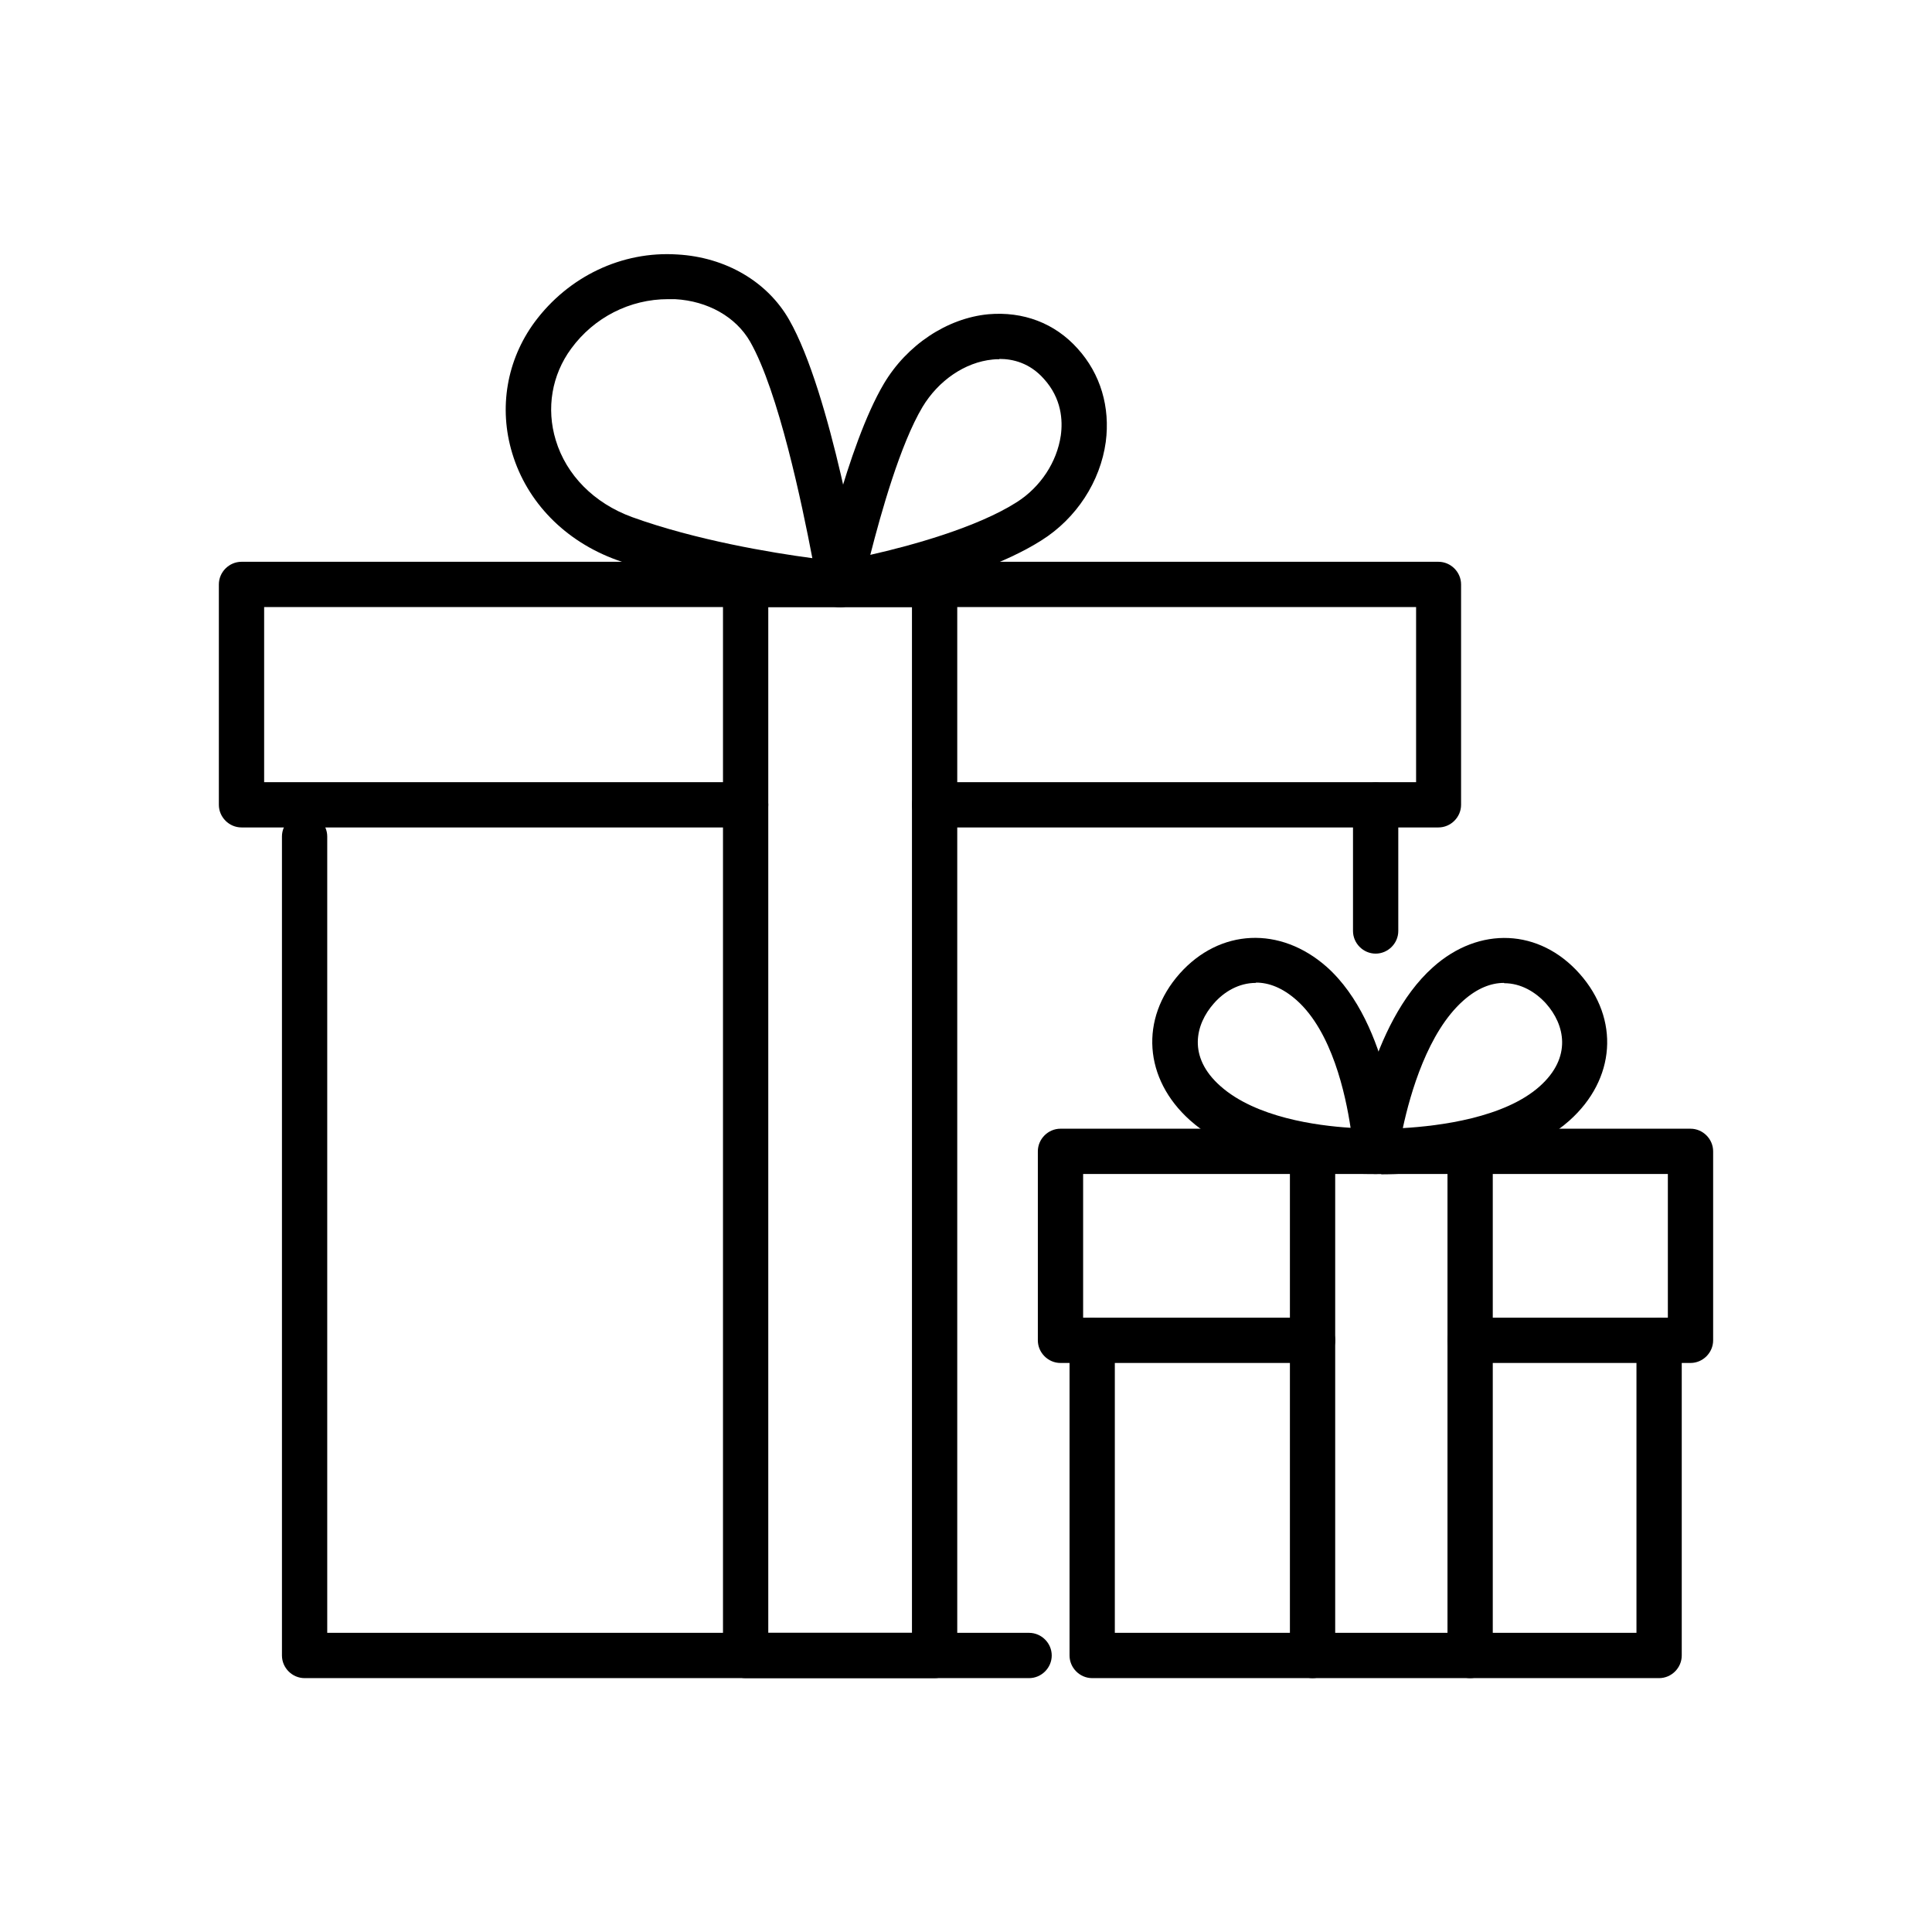
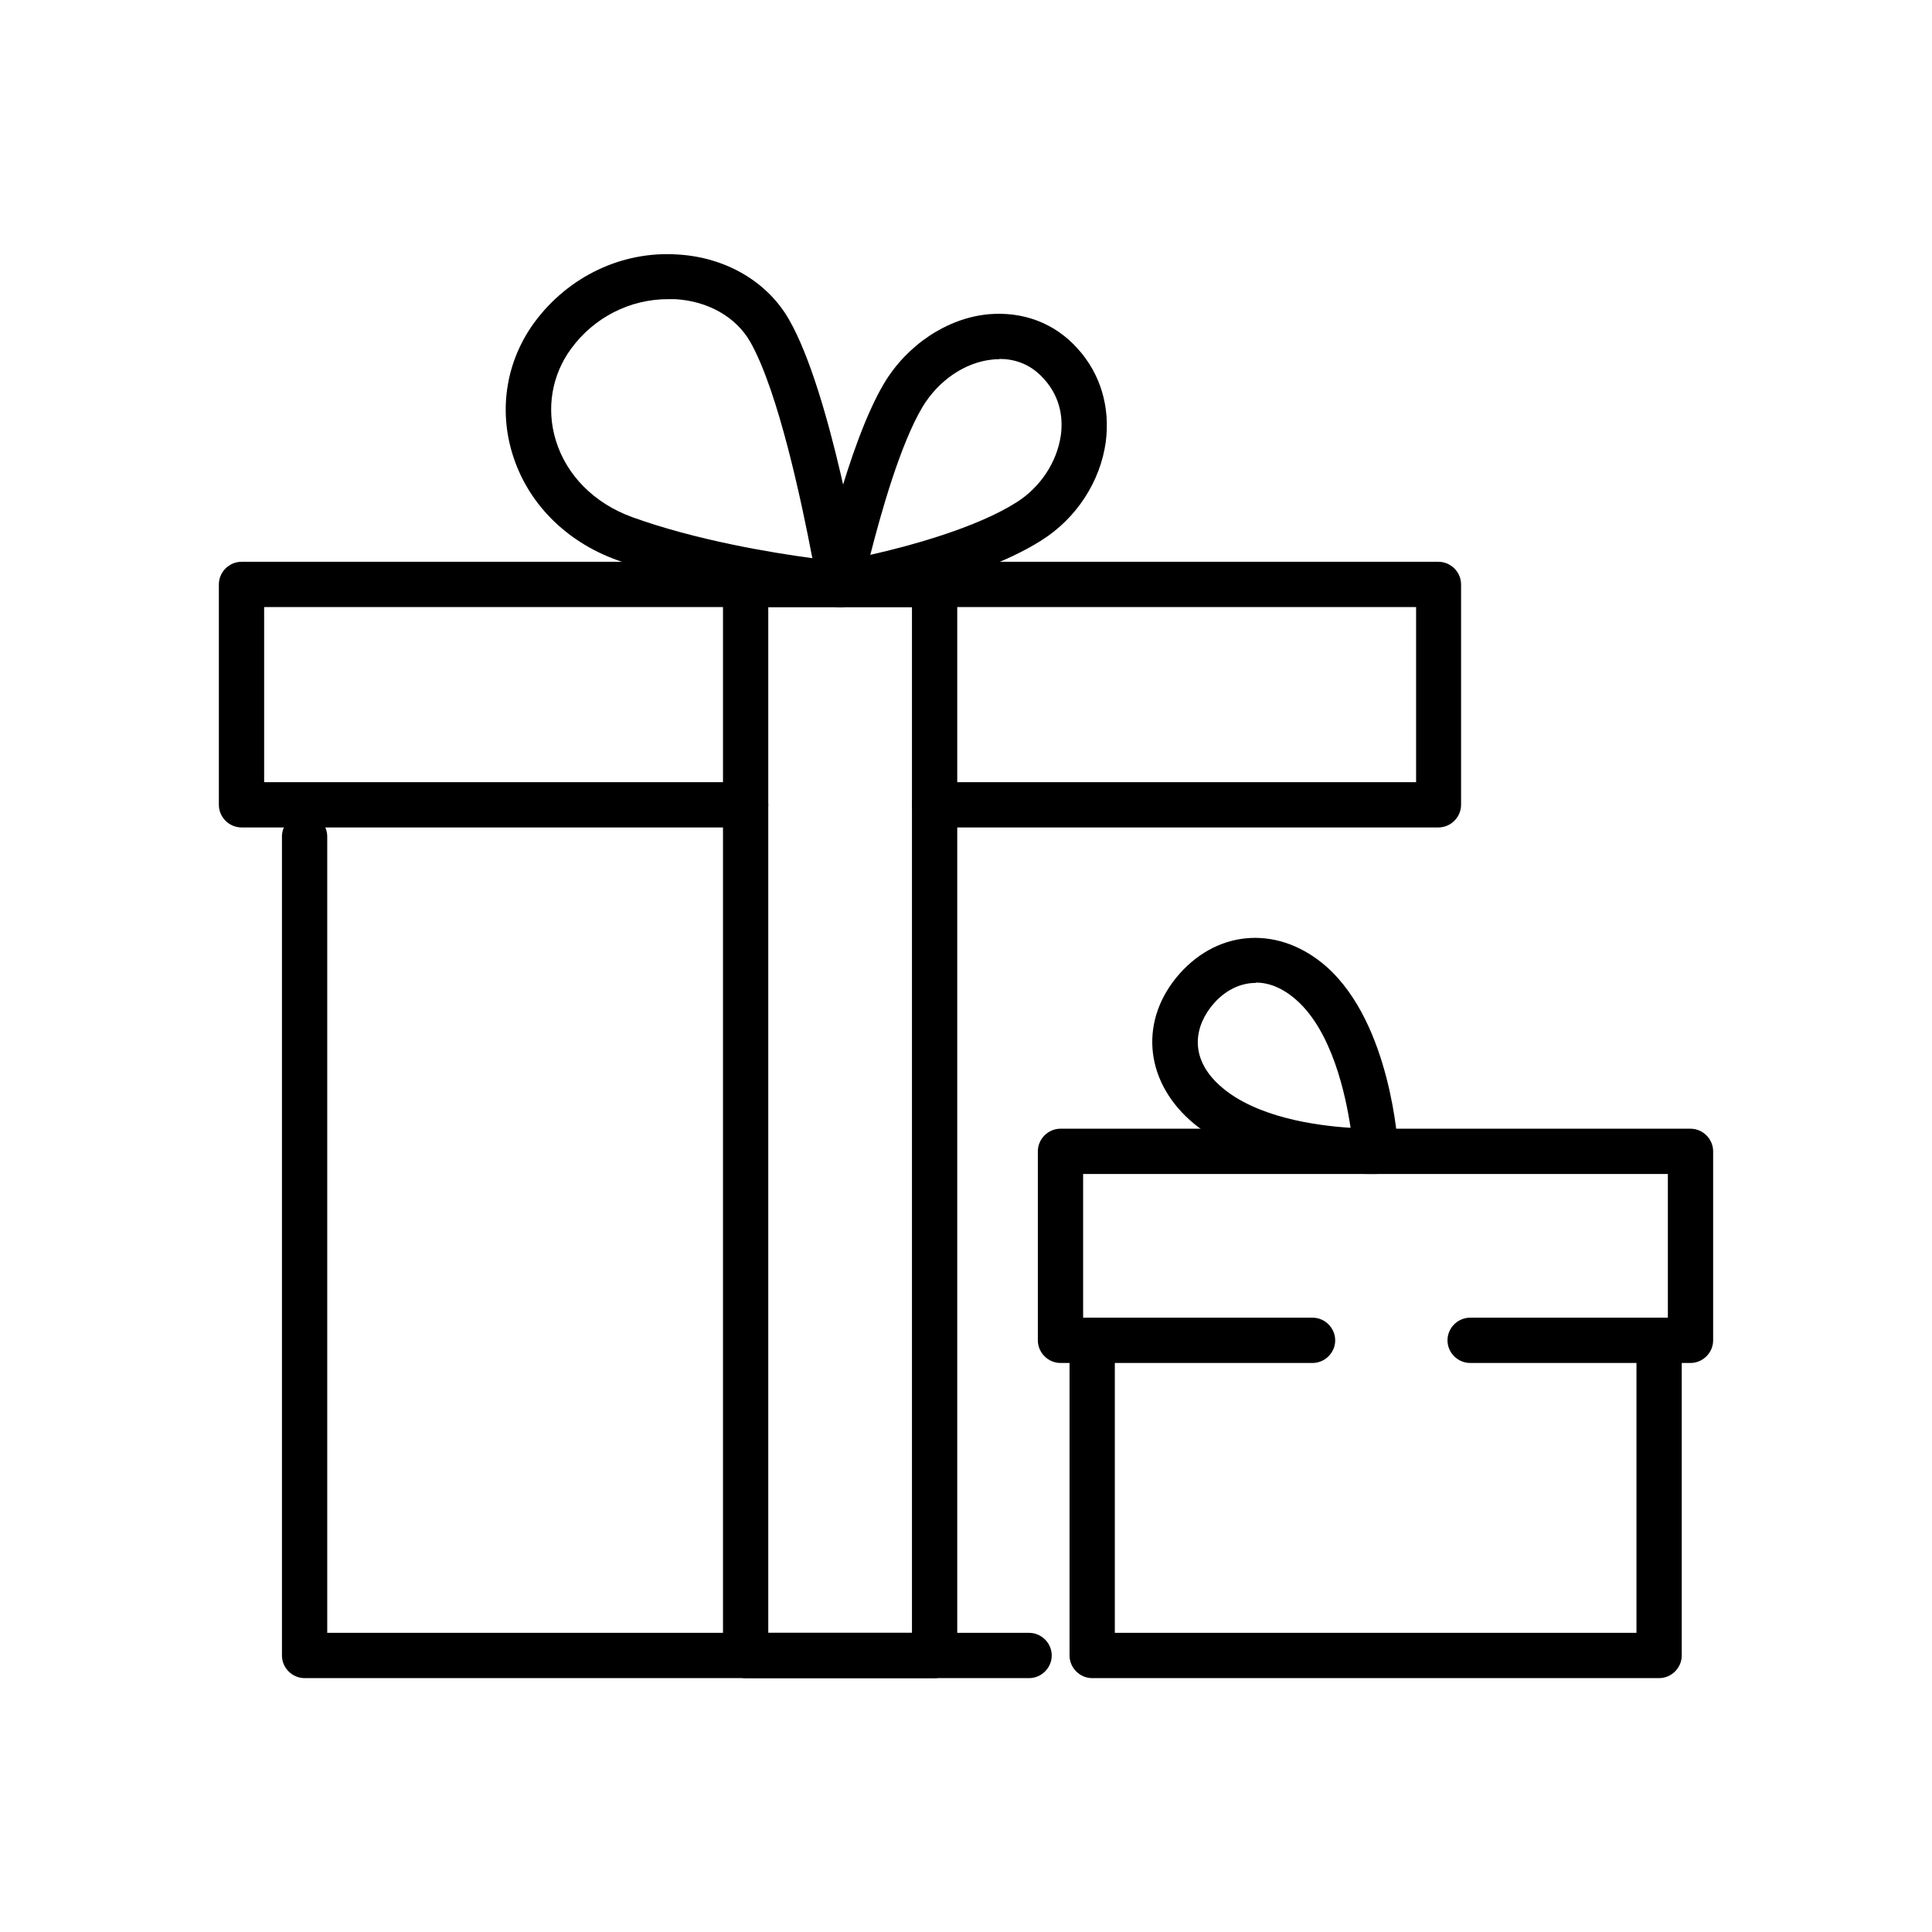
<svg xmlns="http://www.w3.org/2000/svg" id="a" viewBox="0 0 64 64">
  <path d="M34.09,55.59H10.09c-.41,0-.75-.34-.75-.75V27.71c0-.41,.34-.75,.75-.75s.75,.34,.75,.75v26.38h23.25c.41,0,.75,.34,.75,.75s-.34,.75-.75,.75Z" />
  <path d="M47.65,27.41H30.96c-.41,0-.75-.34-.75-.75s.34-.75,.75-.75h15.95v-5.8H8.75v5.8h15.95c.41,0,.75,.34,.75,.75s-.34,.75-.75,.75H8c-.41,0-.75-.34-.75-.75v-7.3c0-.41,.34-.75,.75-.75H47.65c.41,0,.75,.34,.75,.75v7.3c0,.41-.34,.75-.75,.75Z" />
  <path d="M27.83,20.11s-.05,0-.07,0c-.17-.02-4.13-.39-7.33-1.56-1.71-.62-2.97-1.91-3.46-3.53-.46-1.51-.18-3.1,.74-4.35,1.12-1.51,2.89-2.36,4.73-2.24,1.6,.09,2.98,.9,3.7,2.16,1.39,2.43,2.38,8.4,2.42,8.66,.04,.23-.03,.46-.19,.63-.14,.15-.34,.24-.55,.24Zm-5.7-10.2c-1.26,0-2.45,.6-3.21,1.64-.64,.87-.83,1.98-.51,3.03,.35,1.16,1.27,2.09,2.53,2.55,2.1,.76,4.61,1.18,5.97,1.36-.34-1.78-1.12-5.52-2.06-7.17-.47-.82-1.4-1.35-2.49-1.41-.08,0-.15,0-.23,0Z" />
  <path d="M27.83,20.11c-.2,0-.4-.08-.54-.23-.17-.18-.25-.43-.19-.68,.04-.18,.96-4.43,2.18-6.49,.76-1.28,2.09-2.17,3.46-2.3,1.15-.1,2.2,.29,2.96,1.14,.76,.84,1.08,1.94,.93,3.09-.18,1.31-.97,2.53-2.13,3.26-2.25,1.43-6.36,2.16-6.53,2.19-.04,0-.09,.01-.13,.01Zm5.27-8.21c-.08,0-.15,0-.22,.01-.91,.09-1.79,.69-2.32,1.57-.74,1.24-1.38,3.53-1.73,4.9,1.33-.3,3.53-.9,4.86-1.75,.78-.5,1.32-1.32,1.45-2.2,.07-.5,.03-1.23-.56-1.88-.47-.53-1.03-.66-1.47-.66Z" />
  <path d="M30.96,55.59h-6.26c-.41,0-.75-.34-.75-.75V19.36c0-.41,.34-.75,.75-.75h6.26c.41,0,.75,.34,.75,.75V54.84c0,.41-.34,.75-.75,.75Zm-5.51-1.5h4.76V20.11h-4.76V54.09Z" />
  <path d="M54.96,55.59h-18.78c-.41,0-.75-.34-.75-.75v-10.43c0-.41,.34-.75,.75-.75s.75,.34,.75,.75v9.68h17.28v-9.68c0-.41,.34-.75,.75-.75s.75,.34,.75,.75v10.43c0,.41-.34,.75-.75,.75Z" />
  <path d="M56,45.15h-7.3c-.41,0-.75-.34-.75-.75s.34-.75,.75-.75h6.55v-4.76h-19.37v4.76h7.6c.41,0,.75,.34,.75,.75s-.34,.75-.75,.75h-8.35c-.41,0-.75-.34-.75-.75v-6.26c0-.41,.34-.75,.75-.75h20.87c.41,0,.75,.34,.75,.75v6.26c0,.41-.34,.75-.75,.75Z" />
-   <path d="M48.7,55.59c-.41,0-.75-.34-.75-.75v-16.7c0-.41,.34-.75,.75-.75s.75,.34,.75,.75v16.7c0,.41-.34,.75-.75,.75Z" />
-   <path d="M43.48,55.59c-.41,0-.75-.34-.75-.75v-16.7c0-.41,.34-.75,.75-.75s.75,.34,.75,.75v16.7c0,.41-.34,.75-.75,.75Z" />
-   <path d="M45.57,31.59c-.41,0-.75-.34-.75-.75v-4.17c0-.41,.34-.75,.75-.75s.75,.34,.75,.75v4.17c0,.41-.34,.75-.75,.75Z" />
  <path d="M45.39,38.89c-.85,0-4.1-.11-5.97-1.78-1.53-1.37-1.67-3.36-.34-4.86,1.33-1.49,3.33-1.58,4.87-.22,2.13,1.9,2.36,5.9,2.37,6.07,.01,.2-.06,.4-.2,.55s-.33,.24-.53,.24c-.02,0-.09,0-.2,0Zm-3.79-6.33c-.56,0-1.05,.29-1.39,.68-.61,.69-.88,1.77,.22,2.74,1.17,1.04,3.19,1.31,4.31,1.38-.17-1.13-.62-3.18-1.78-4.22-.47-.42-.93-.59-1.35-.59Z" />
-   <path d="M45.76,38.89c-.12,0-.2,0-.22,0-.21,0-.41-.1-.55-.26-.14-.16-.2-.37-.17-.58,.02-.17,.54-4.13,2.65-6.01,1.53-1.37,3.53-1.28,4.86,.22s1.19,3.49-.34,4.86c-1.87,1.67-5.33,1.78-6.24,1.78Zm4.06-6.33c-.42,0-.88,.17-1.35,.59-1.17,1.04-1.75,3.06-2,4.22,1.21-.07,3.36-.34,4.53-1.38,1.09-.97,.83-2.05,.22-2.74-.35-.39-.84-.68-1.39-.68Z" />
</svg>